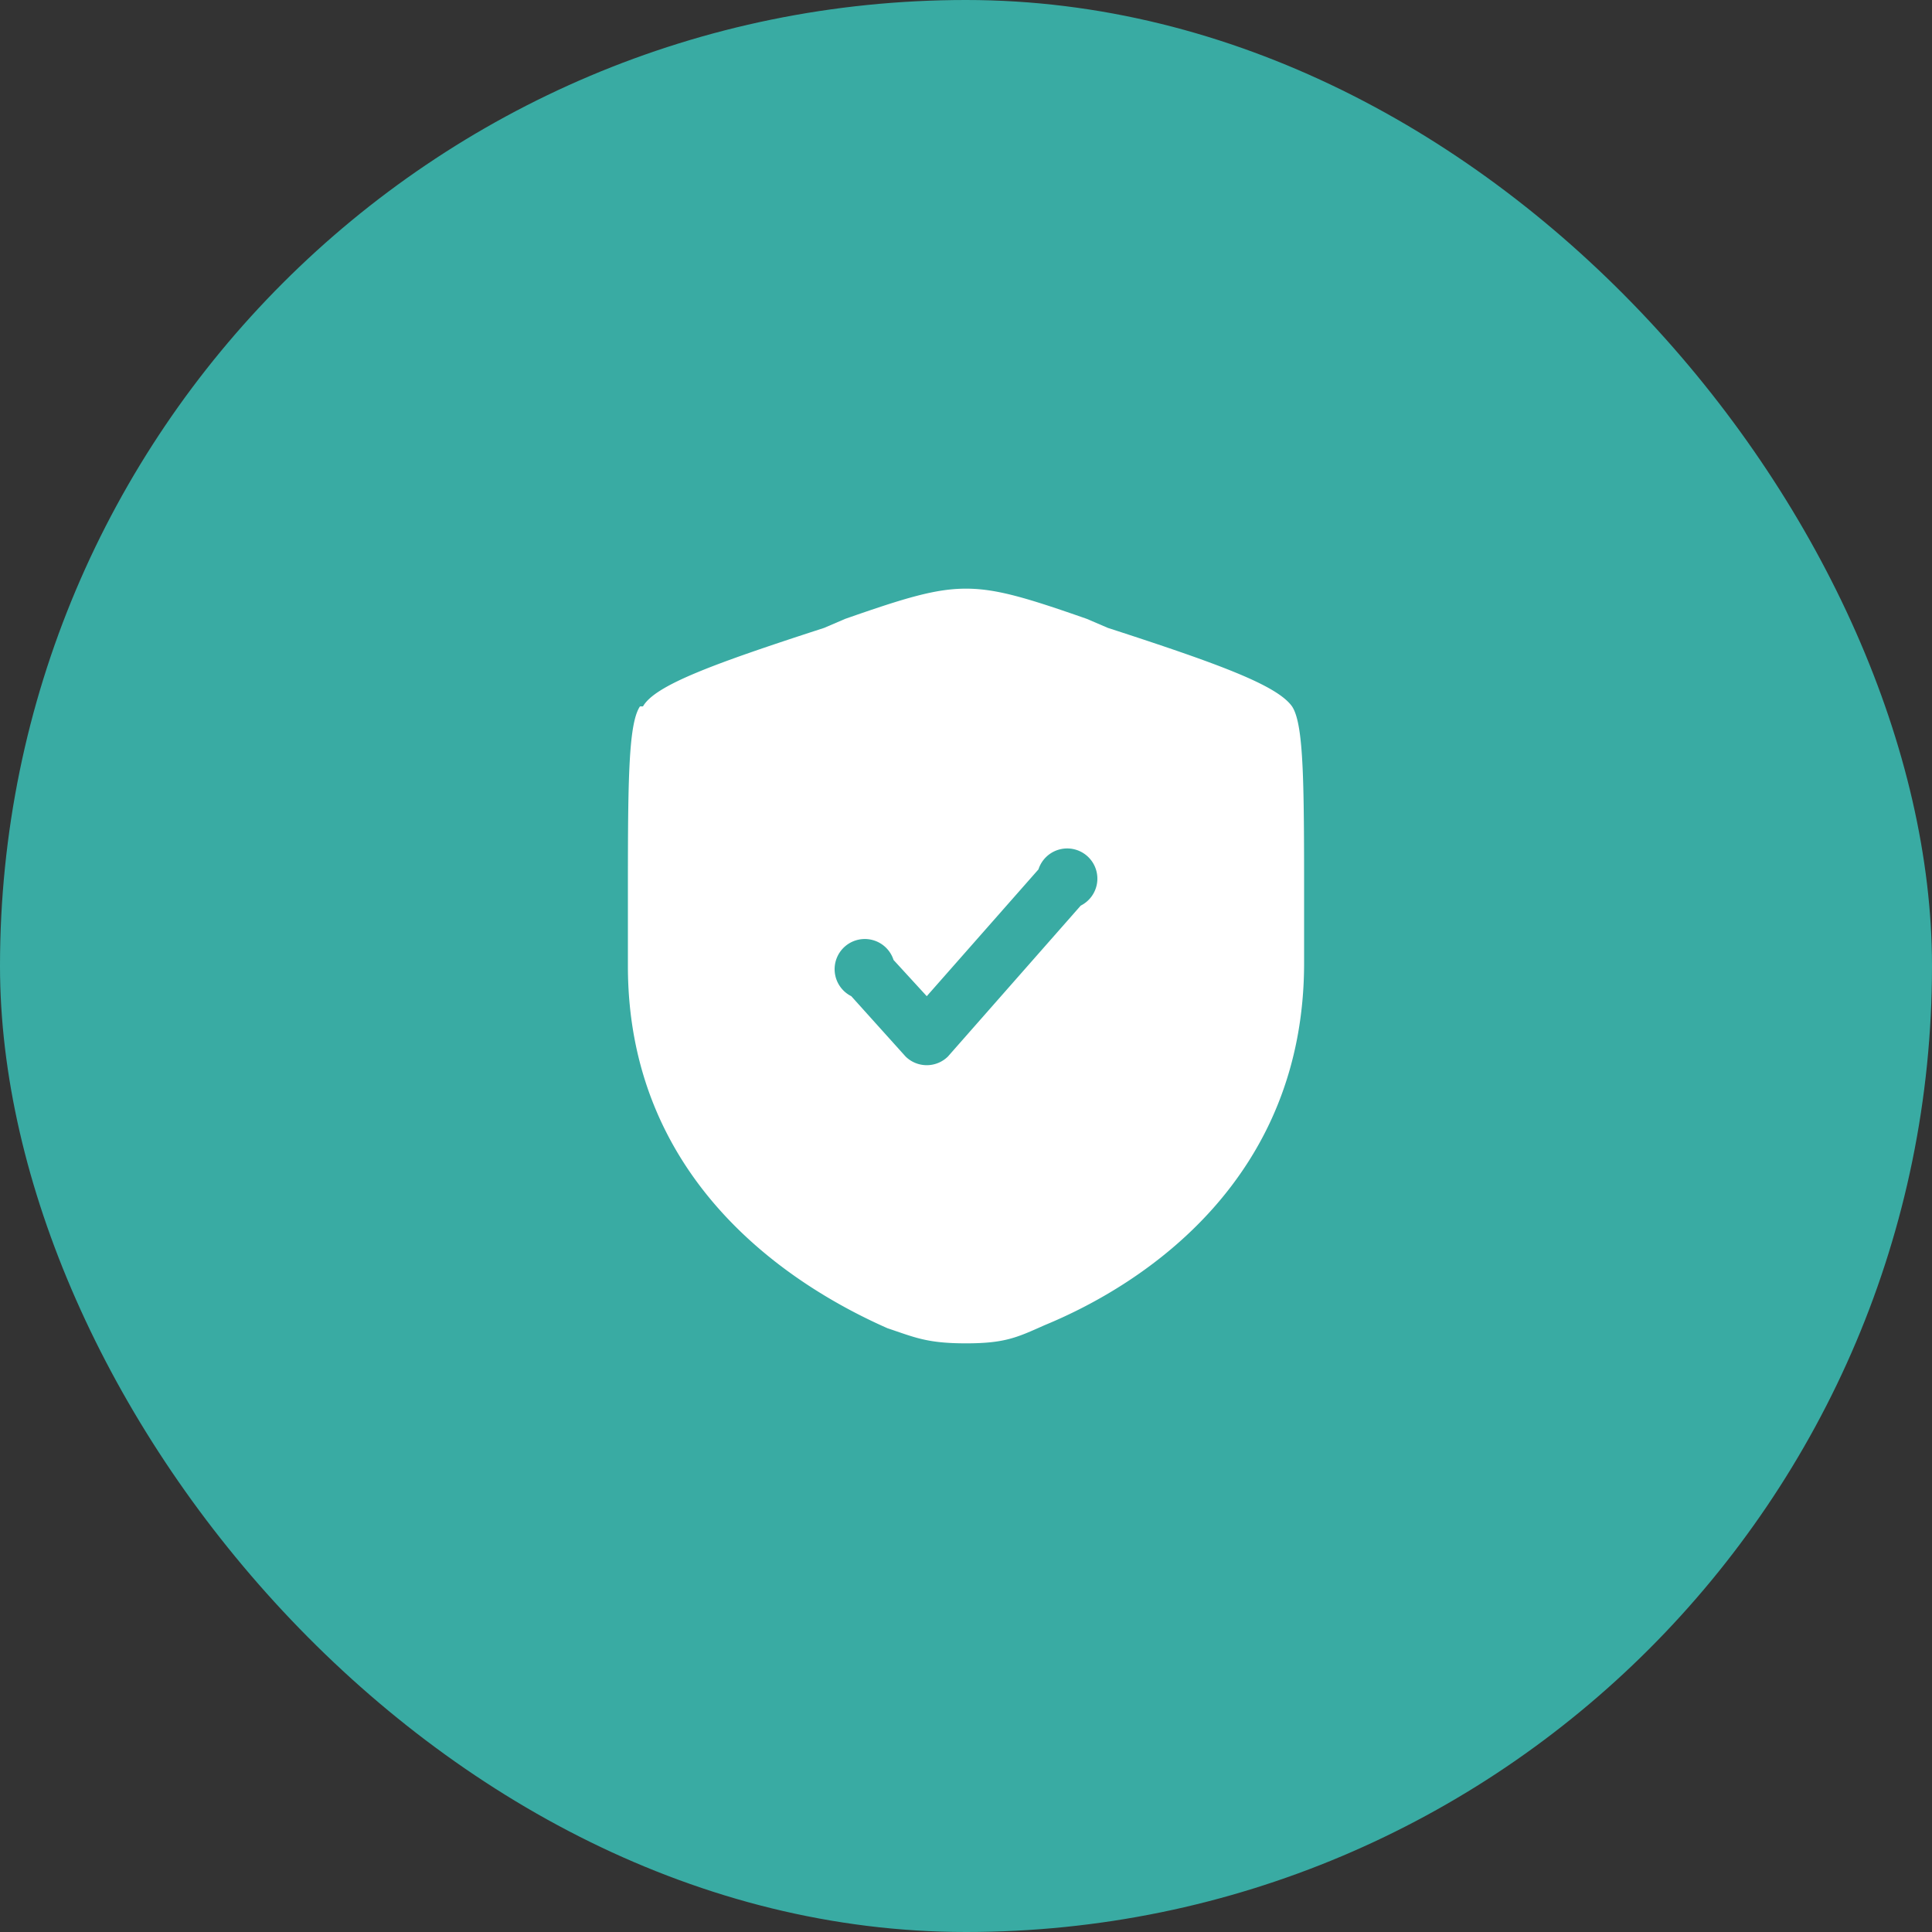
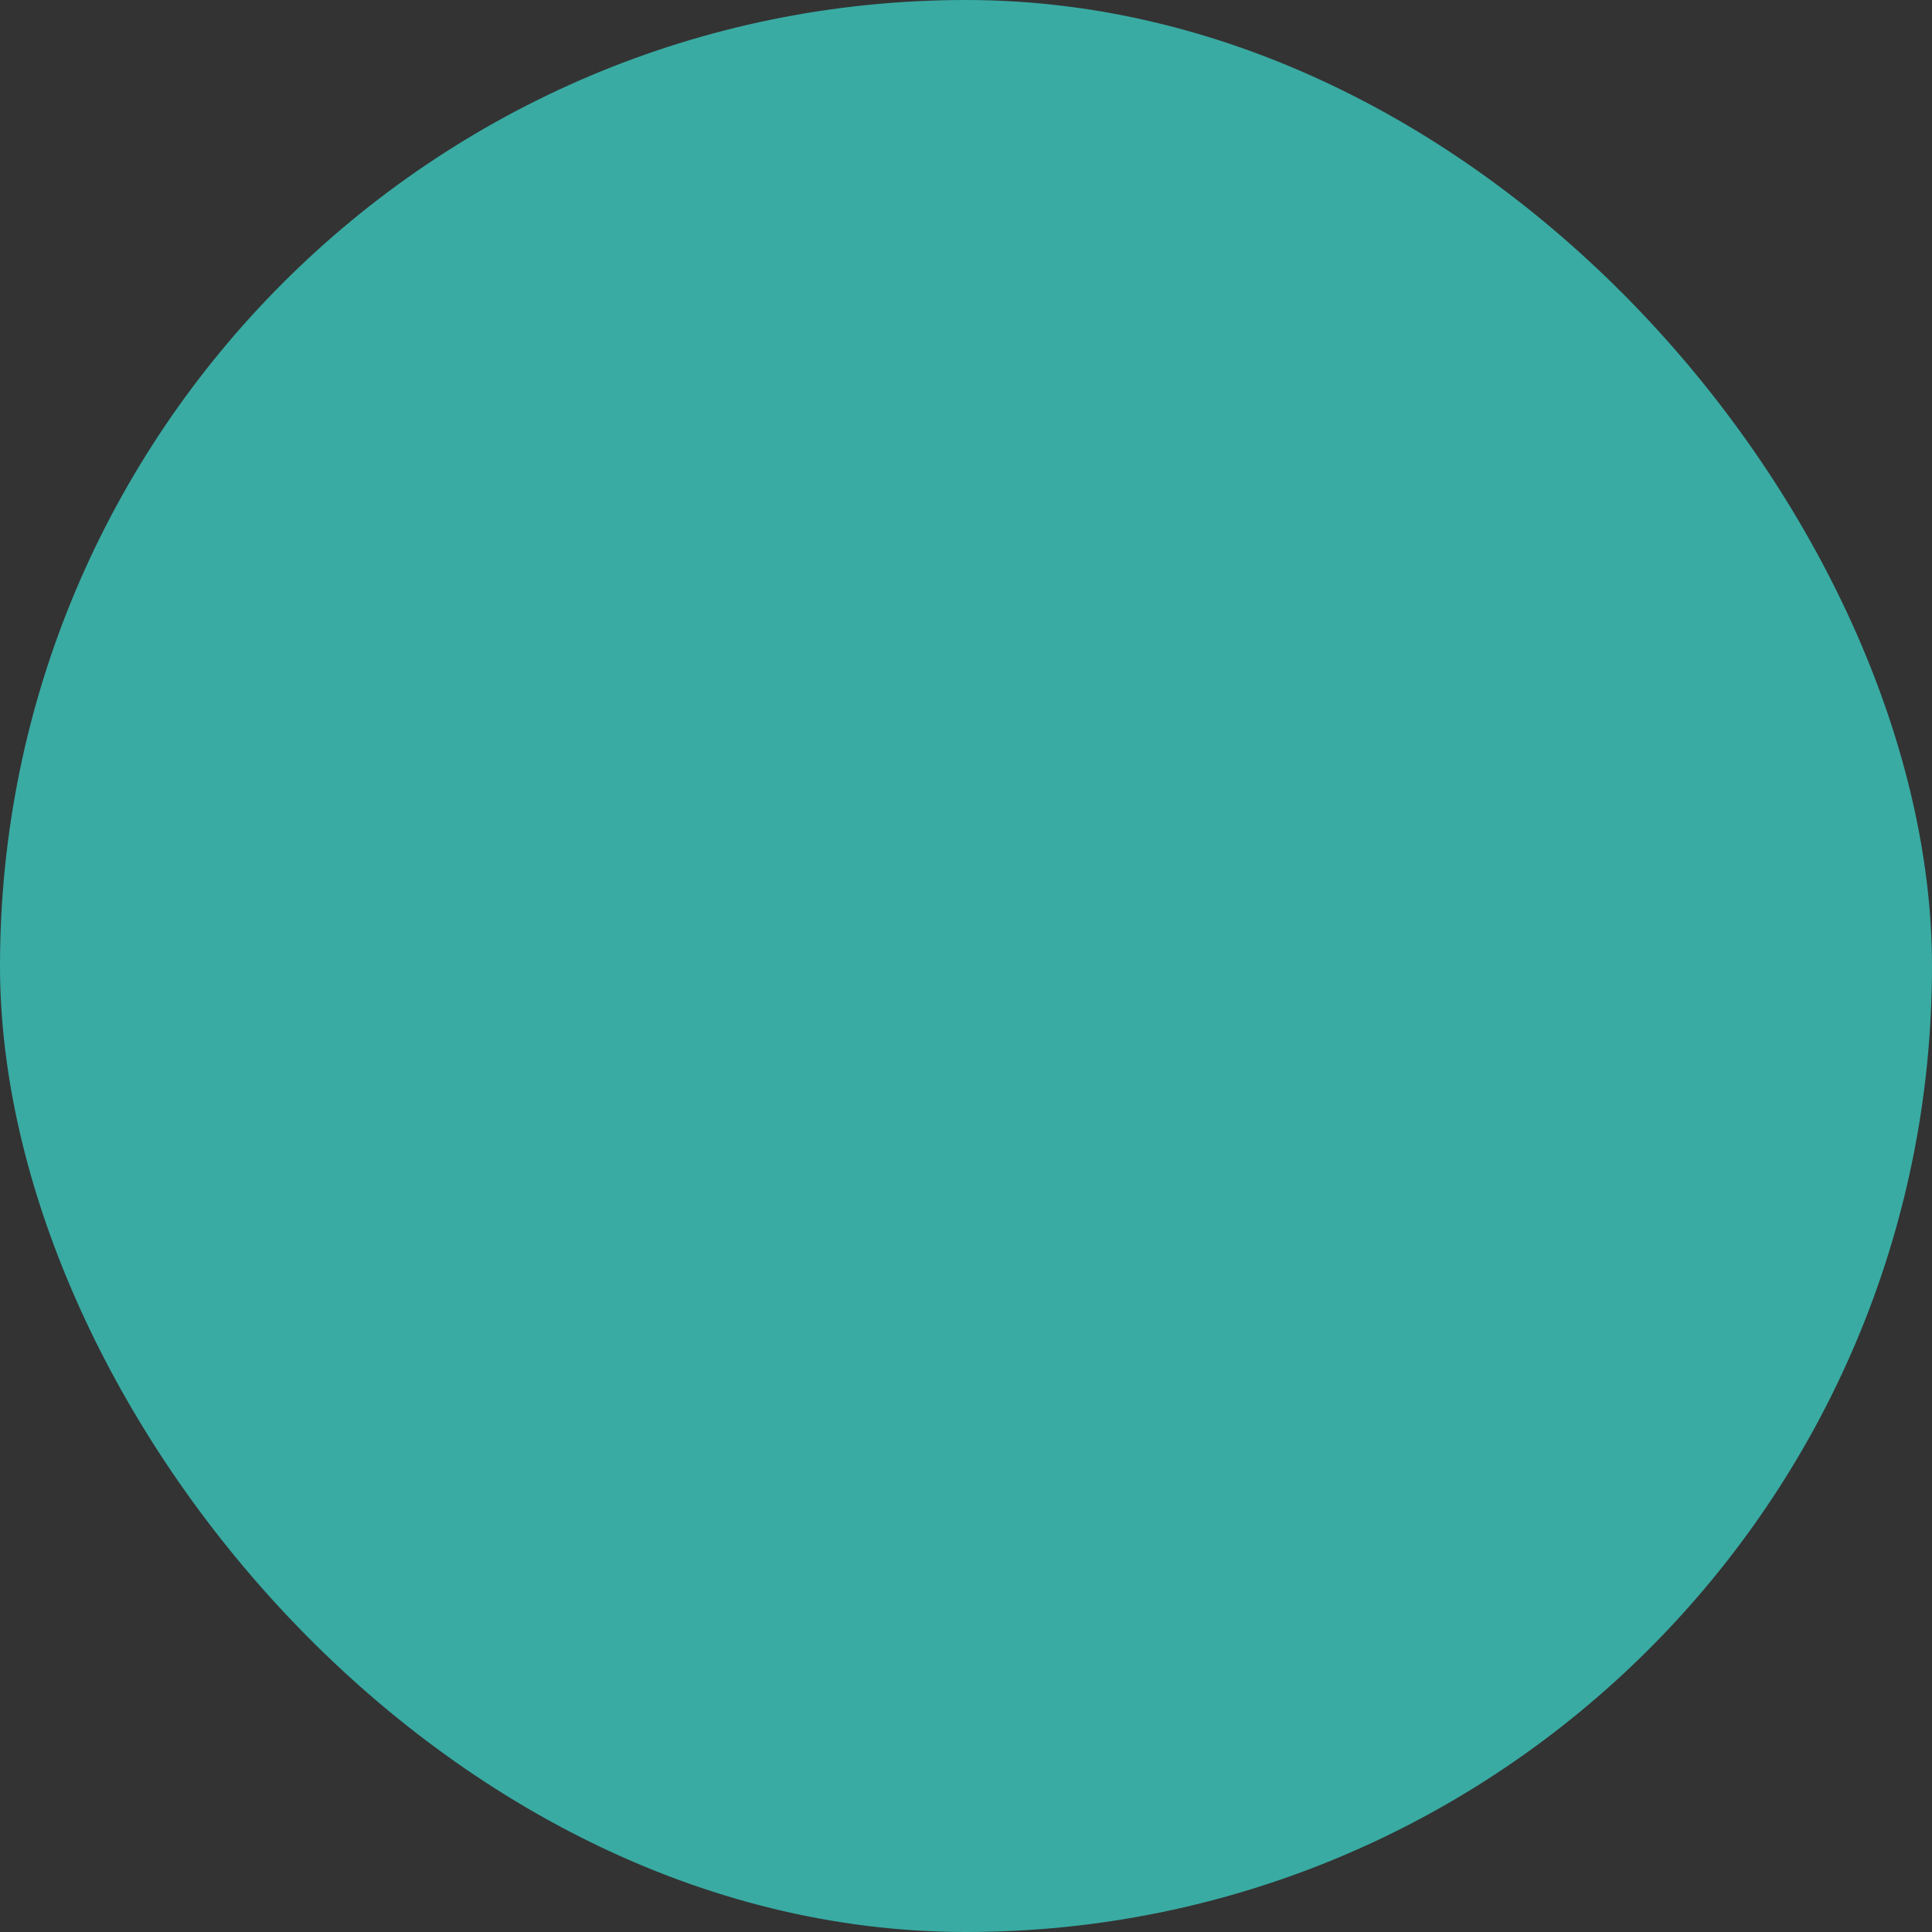
<svg xmlns="http://www.w3.org/2000/svg" width="64" height="64" fill="none">
  <rect width="100%" height="100%" fill="#333333" stroke="none" />
  <rect width="64" height="64" fill="#39ABA3" rx="32" />
-   <path fill="#fff" fill-rule="evenodd" d="M21.2 23.4c-.4.6-.4 2.6-.4 6.6v2c0 7 5.2 10.5 8.6 12 .9.3 1.3.5 2.6.5s1.7-.2 2.6-.6c3.4-1.4 8.6-4.9 8.6-12V30c0-4 0-6-.4-6.6-.5-.7-2.4-1.4-6.1-2.6l-.7-.3c-2-.7-3-1-4-1s-2 .3-4 1l-.7.3c-3.7 1.2-5.6 1.9-6 2.6ZM35.8 30a1 1 0 1 0-1.4-1.2L30.7 33l-1.1-1.2a1 1 0 1 0-1.4 1.2l1.8 2a1 1 0 0 0 1.4 0l4.4-5Z" clip-rule="evenodd" />
</svg>